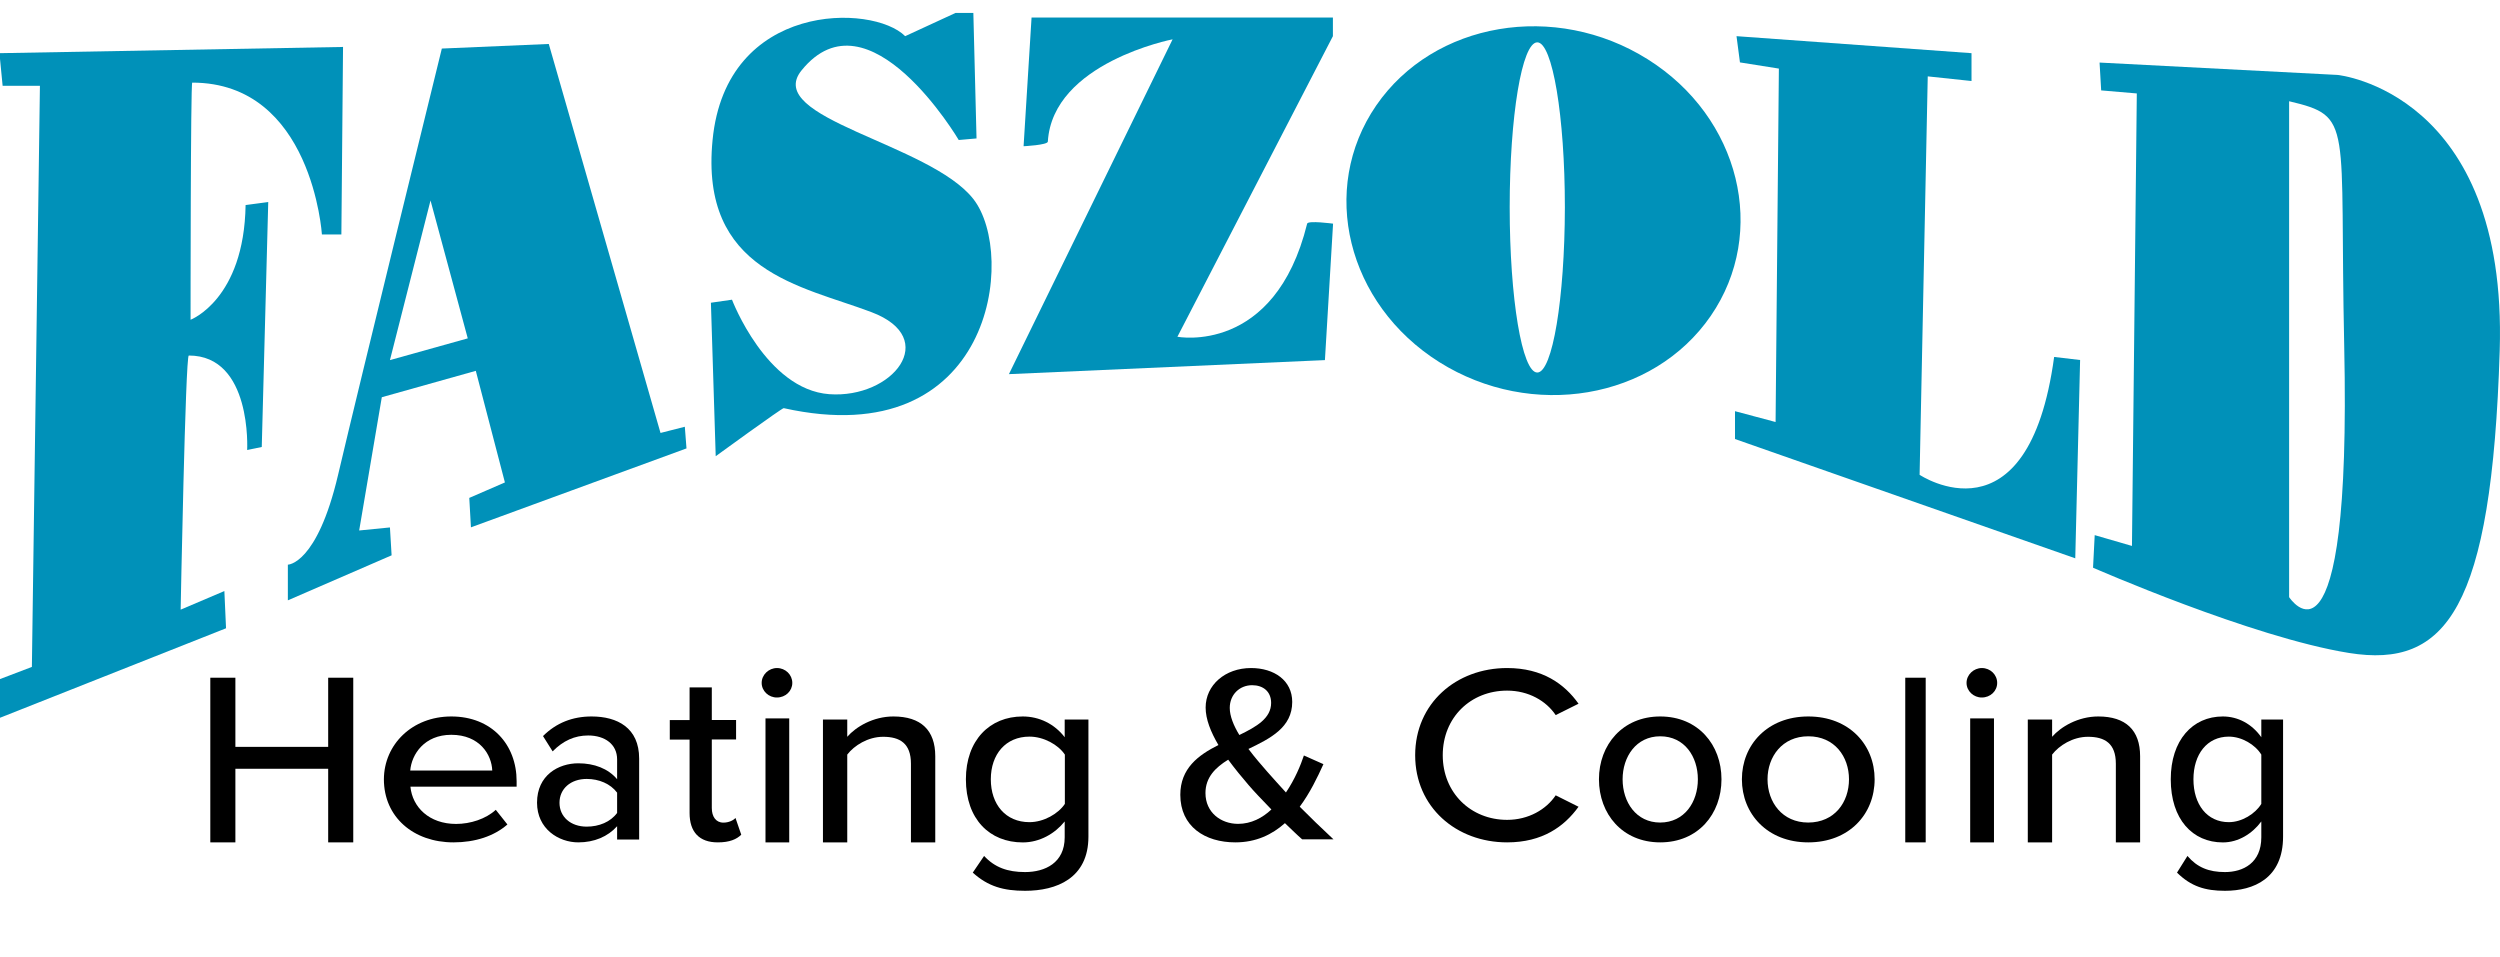
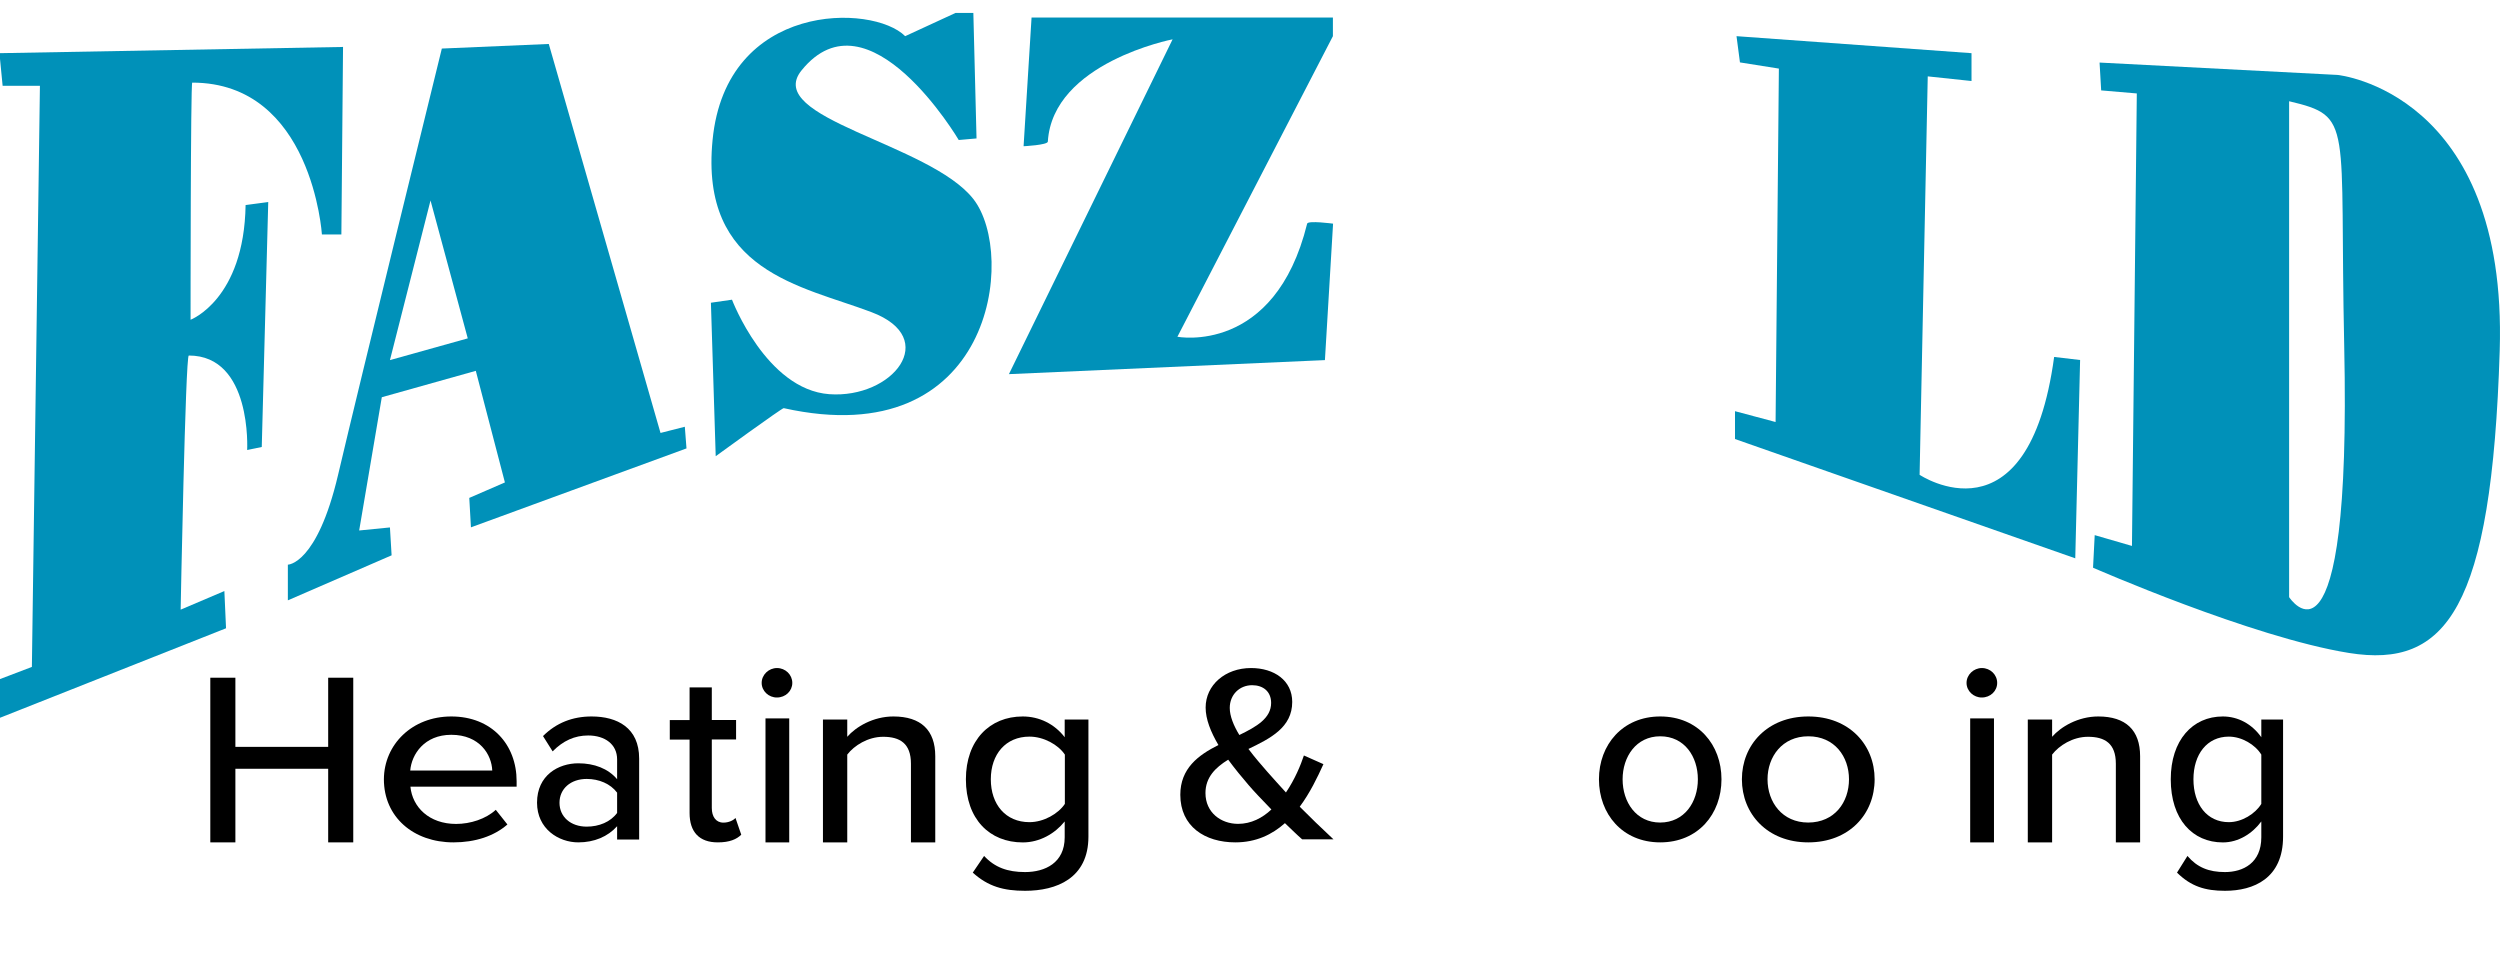
<svg xmlns="http://www.w3.org/2000/svg" width="162" height="62" viewBox="0 0 162 62" fill="none">
  <g clip-path="url(#clip0_2126_5512)">
    <path d="M-0.036 3.446L22.229 3.042L22.121 15.195H20.86C20.86 15.195 20.235 5.354 12.457 5.354C12.349 5.354 12.349 20.72 12.349 20.72C12.349 20.72 15.817 19.41 15.915 13.287L17.382 13.09L16.962 28.964L16.016 29.161C16.016 29.161 16.344 23.038 12.233 23.038C12.017 23.038 11.706 39.506 11.706 39.506L14.539 38.3L14.647 40.712L-0.564 46.735V44.219L2.066 43.217L2.587 5.558H0.17L-0.036 3.446Z" fill="#0091B9" />
    <path d="M25.268 23.335L27.898 12.99L30.311 21.926L25.268 23.335ZM44.376 27.654L42.801 28.055L35.561 2.849L28.631 3.146C28.631 3.146 23.274 24.935 21.908 30.768C20.539 36.59 18.653 36.59 18.653 36.59V38.902L25.376 35.985L25.268 34.178L23.274 34.375L24.741 25.74L30.832 24.03L32.718 31.262L30.409 32.264L30.517 34.172L44.485 29.057L44.376 27.654Z" fill="#0091B9" />
    <path d="M66.845 1.138H86.372V2.344L76.296 21.822C76.296 21.822 82.6 23.028 84.703 14.493C84.755 14.273 86.383 14.493 86.383 14.493L85.855 23.335L65.378 24.244L75.985 2.548C75.985 2.548 68.214 4.054 67.9 9.175C67.893 9.399 66.328 9.476 66.328 9.476L66.845 1.138Z" fill="#0091B9" />
    <path d="M112.526 2.344L127.754 3.446V5.25L124.918 4.949L124.39 30.767C124.39 30.767 131.428 35.487 133.108 23.131L134.791 23.328L134.477 36.179L112.428 28.449V26.645L115.058 27.347L115.271 4.445L112.749 4.044L112.526 2.344Z" fill="#0091B9" />
-     <path d="M99.616 24.14C98.631 24.14 97.828 19.35 97.828 13.44C97.828 7.531 98.621 2.744 99.616 2.744C100.598 2.744 101.404 7.531 101.404 13.44C101.394 19.35 100.598 24.14 99.616 24.14ZM106.769 3.84C100.776 0.075 92.91 1.412 89.18 6.833C85.453 12.255 87.284 19.7 93.266 23.465C99.257 27.226 107.125 25.893 110.856 20.472C114.582 15.05 112.759 7.601 106.769 3.84Z" fill="#0091B9" />
    <path d="M58.655 2.344L61.92 0.837H63.073L63.279 8.971L62.126 9.072C62.126 9.072 56.287 -0.813 51.942 4.559C49.42 7.669 60.237 9.279 63.073 12.896C65.906 16.511 64.334 29.468 50.786 26.448C50.688 26.425 46.378 29.562 46.378 29.562L46.067 19.617L47.433 19.42C47.433 19.42 49.644 25.242 53.737 25.543C57.834 25.84 60.981 21.925 56.465 20.225C51.949 18.515 45.334 17.616 46.175 9.072C47.049 0.069 56.563 0.24 58.655 2.344Z" fill="#0091B9" />
    <path d="M148.335 38.694V6.56C152.537 7.558 151.59 7.866 151.905 22.43C152.387 44.928 148.335 38.694 148.335 38.694ZM151.482 4.856L136.052 4.054L136.156 5.858L138.465 6.055L138.151 35.377L135.737 34.676L135.629 36.787C135.629 36.787 145.922 41.303 152.216 42.312C158.509 43.321 161.461 39.499 161.981 22.73C162.508 5.958 151.482 4.856 151.482 4.856Z" fill="#0091B9" />
    <path d="M21.266 49.816H15.253V54.586H13.628V43.916H15.253V48.397H21.266V43.916H22.891V54.586H21.266V49.816Z" fill="black" />
    <path d="M29.244 46.427C31.859 46.427 33.477 48.246 33.477 50.623V50.976H26.595C26.723 52.3 27.805 53.391 29.555 53.391C30.478 53.391 31.479 53.072 32.127 52.476L32.88 53.426C32.018 54.181 30.796 54.586 29.384 54.586C26.792 54.586 24.876 52.947 24.876 50.498C24.887 48.246 26.703 46.427 29.244 46.427ZM26.583 49.93H31.898C31.859 48.901 31.083 47.615 29.244 47.615C27.498 47.615 26.672 48.877 26.583 49.93Z" fill="black" />
    <path d="M39.989 53.539C39.383 54.215 38.507 54.586 37.473 54.586C36.203 54.586 34.8 53.716 34.8 52.012C34.8 50.236 36.186 49.462 37.473 49.462C38.507 49.462 39.401 49.799 39.989 50.493V49.206C39.989 48.238 39.209 47.659 38.113 47.659C37.237 47.659 36.491 47.999 35.81 48.689L35.187 47.697C36.046 46.843 37.097 46.427 38.333 46.427C40.006 46.427 41.417 47.163 41.417 49.154V54.402H39.989V53.539ZM39.989 51.364C39.558 50.788 38.815 50.475 38.018 50.475C36.984 50.475 36.255 51.107 36.255 52.019C36.255 52.935 36.984 53.566 38.018 53.566C38.815 53.566 39.558 53.265 39.989 52.678V51.364Z" fill="black" />
    <path d="M44.685 52.685V47.925H43.402V46.662H44.685V44.544H46.125V46.655H47.698V47.918H46.125V52.361C46.125 52.906 46.38 53.306 46.877 53.306C47.212 53.306 47.519 53.165 47.66 53.003L48.033 54.089C47.733 54.383 47.281 54.586 46.522 54.586C45.31 54.593 44.685 53.907 44.685 52.685Z" fill="black" />
    <path d="M49.356 44.252C49.356 43.719 49.818 43.289 50.349 43.289C50.895 43.289 51.341 43.719 51.341 44.252C51.341 44.783 50.895 45.198 50.349 45.198C49.818 45.205 49.356 44.783 49.356 44.252ZM49.604 46.552H51.142V54.586H49.604V46.552Z" fill="black" />
    <path d="M59.029 49.49C59.029 48.173 58.317 47.744 57.228 47.744C56.244 47.744 55.354 48.308 54.902 48.897V54.586H53.327V46.626H54.902V47.744C55.46 47.101 56.579 46.427 57.891 46.427C59.678 46.427 60.605 47.318 60.605 49V54.586H59.029V49.49Z" fill="black" />
    <path d="M63.77 55.465C64.46 56.211 65.293 56.51 66.425 56.51C67.709 56.51 68.992 55.922 68.992 54.258V53.23C68.361 54.015 67.377 54.589 66.274 54.589C64.131 54.589 62.59 53.086 62.59 50.499C62.59 47.969 64.131 46.427 66.274 46.427C67.351 46.427 68.332 46.913 68.992 47.772V46.624H70.53V54.212C70.53 56.922 68.453 57.724 66.425 57.724C65.035 57.724 64.028 57.446 63.036 56.545L63.77 55.465ZM69.003 48.898C68.575 48.257 67.631 47.733 66.709 47.733C65.168 47.733 64.205 48.877 64.205 50.499C64.205 52.132 65.168 53.276 66.709 53.276C67.631 53.276 68.575 52.734 69.003 52.093V48.898Z" fill="black" />
    <path d="M86.409 54.389H84.38C84.074 54.127 83.692 53.746 83.263 53.34C82.434 54.081 81.39 54.586 80.052 54.586C78.077 54.586 76.484 53.555 76.484 51.504C76.484 49.795 77.648 48.931 78.954 48.278C78.459 47.437 78.125 46.608 78.125 45.849C78.125 44.394 79.39 43.289 81.067 43.289C82.565 43.289 83.736 44.094 83.736 45.485C83.736 47.141 82.321 47.847 80.899 48.532C81.318 49.093 81.765 49.598 82.1 49.986C82.518 50.466 82.929 50.908 83.329 51.352C83.907 50.502 84.285 49.58 84.493 48.955L85.758 49.517C85.365 50.385 84.882 51.388 84.223 52.274C84.9 52.959 85.598 53.63 86.409 54.389ZM82.387 52.454C81.801 51.85 81.223 51.243 80.918 50.883C80.478 50.374 80.023 49.817 79.587 49.227C78.757 49.736 78.114 50.374 78.114 51.388C78.114 52.662 79.128 53.386 80.227 53.386C81.074 53.386 81.801 53.005 82.387 52.454ZM80.31 47.628C81.43 47.084 82.369 46.544 82.369 45.548C82.369 44.807 81.849 44.401 81.139 44.401C80.328 44.401 79.688 45.008 79.688 45.873C79.688 46.399 79.939 47.024 80.31 47.628Z" fill="black" />
-     <path d="M91.703 48.939C91.703 45.58 94.358 43.289 97.662 43.289C99.953 43.289 101.376 44.318 102.289 45.601L100.809 46.338C100.194 45.418 99.048 44.752 97.662 44.752C95.308 44.752 93.49 46.483 93.49 48.939C93.49 51.375 95.308 53.127 97.662 53.127C99.041 53.127 100.194 52.457 100.809 51.537L102.289 52.278C101.365 53.557 99.953 54.586 97.662 54.586C94.358 54.586 91.703 52.295 91.703 48.939Z" fill="black" />
    <path d="M103.612 50.498C103.612 48.263 105.145 46.427 107.582 46.427C110.039 46.427 111.552 48.263 111.552 50.498C111.552 52.75 110.039 54.586 107.582 54.586C105.135 54.586 103.612 52.75 103.612 50.498ZM110.022 50.498C110.022 49.036 109.161 47.712 107.582 47.712C106.024 47.712 105.145 49.036 105.145 50.498C105.145 51.981 106.024 53.301 107.582 53.301C109.15 53.294 110.022 51.981 110.022 50.498Z" fill="black" />
    <path d="M112.875 50.498C112.875 48.263 114.536 46.427 117.176 46.427C119.834 46.427 121.476 48.263 121.476 50.498C121.476 52.75 119.834 54.586 117.176 54.586C114.536 54.586 112.875 52.75 112.875 50.498ZM119.815 50.498C119.815 49.036 118.886 47.712 117.176 47.712C115.488 47.712 114.536 49.036 114.536 50.498C114.536 51.981 115.488 53.301 117.176 53.301C118.886 53.294 119.815 51.981 119.815 50.498Z" fill="black" />
-     <path d="M123.461 43.916H124.785V54.586H123.461V43.916Z" fill="black" />
    <path d="M127.432 44.252C127.432 43.719 127.897 43.289 128.424 43.289C128.974 43.289 129.417 43.719 129.417 44.252C129.417 44.783 128.974 45.198 128.424 45.198C127.897 45.205 127.432 44.783 127.432 44.252ZM127.668 46.552H129.21V54.586H127.668V46.552Z" fill="black" />
    <path d="M137.107 49.49C137.107 48.173 136.394 47.744 135.3 47.744C134.316 47.744 133.43 48.308 132.977 48.897V54.586H131.401V46.626H132.977V47.744C133.535 47.101 134.655 46.427 135.968 46.427C137.755 46.427 138.679 47.318 138.679 49V54.586H137.107V49.49Z" fill="black" />
    <path d="M141.747 55.465C142.379 56.211 143.139 56.51 144.177 56.51C145.354 56.51 146.533 55.922 146.533 54.258V53.23C145.952 54.015 145.053 54.589 144.039 54.589C142.074 54.589 140.665 53.086 140.665 50.499C140.665 47.969 142.074 46.427 144.039 46.427C145.026 46.427 145.925 46.913 146.533 47.772V46.624H147.943V54.212C147.943 56.922 146.04 57.724 144.177 57.724C142.906 57.724 141.98 57.446 141.07 56.545L141.747 55.465ZM146.533 48.898C146.141 48.257 145.276 47.733 144.427 47.733C143.018 47.733 142.135 48.877 142.135 50.499C142.135 52.132 143.018 53.276 144.427 53.276C145.276 53.276 146.141 52.734 146.533 52.093V48.898Z" fill="black" />
  </g>
  <defs>
    <clipPath id="clip0_2126_5512">
      <rect width="162" height="67" fill="white" />
    </clipPath>
  </defs>
</svg>